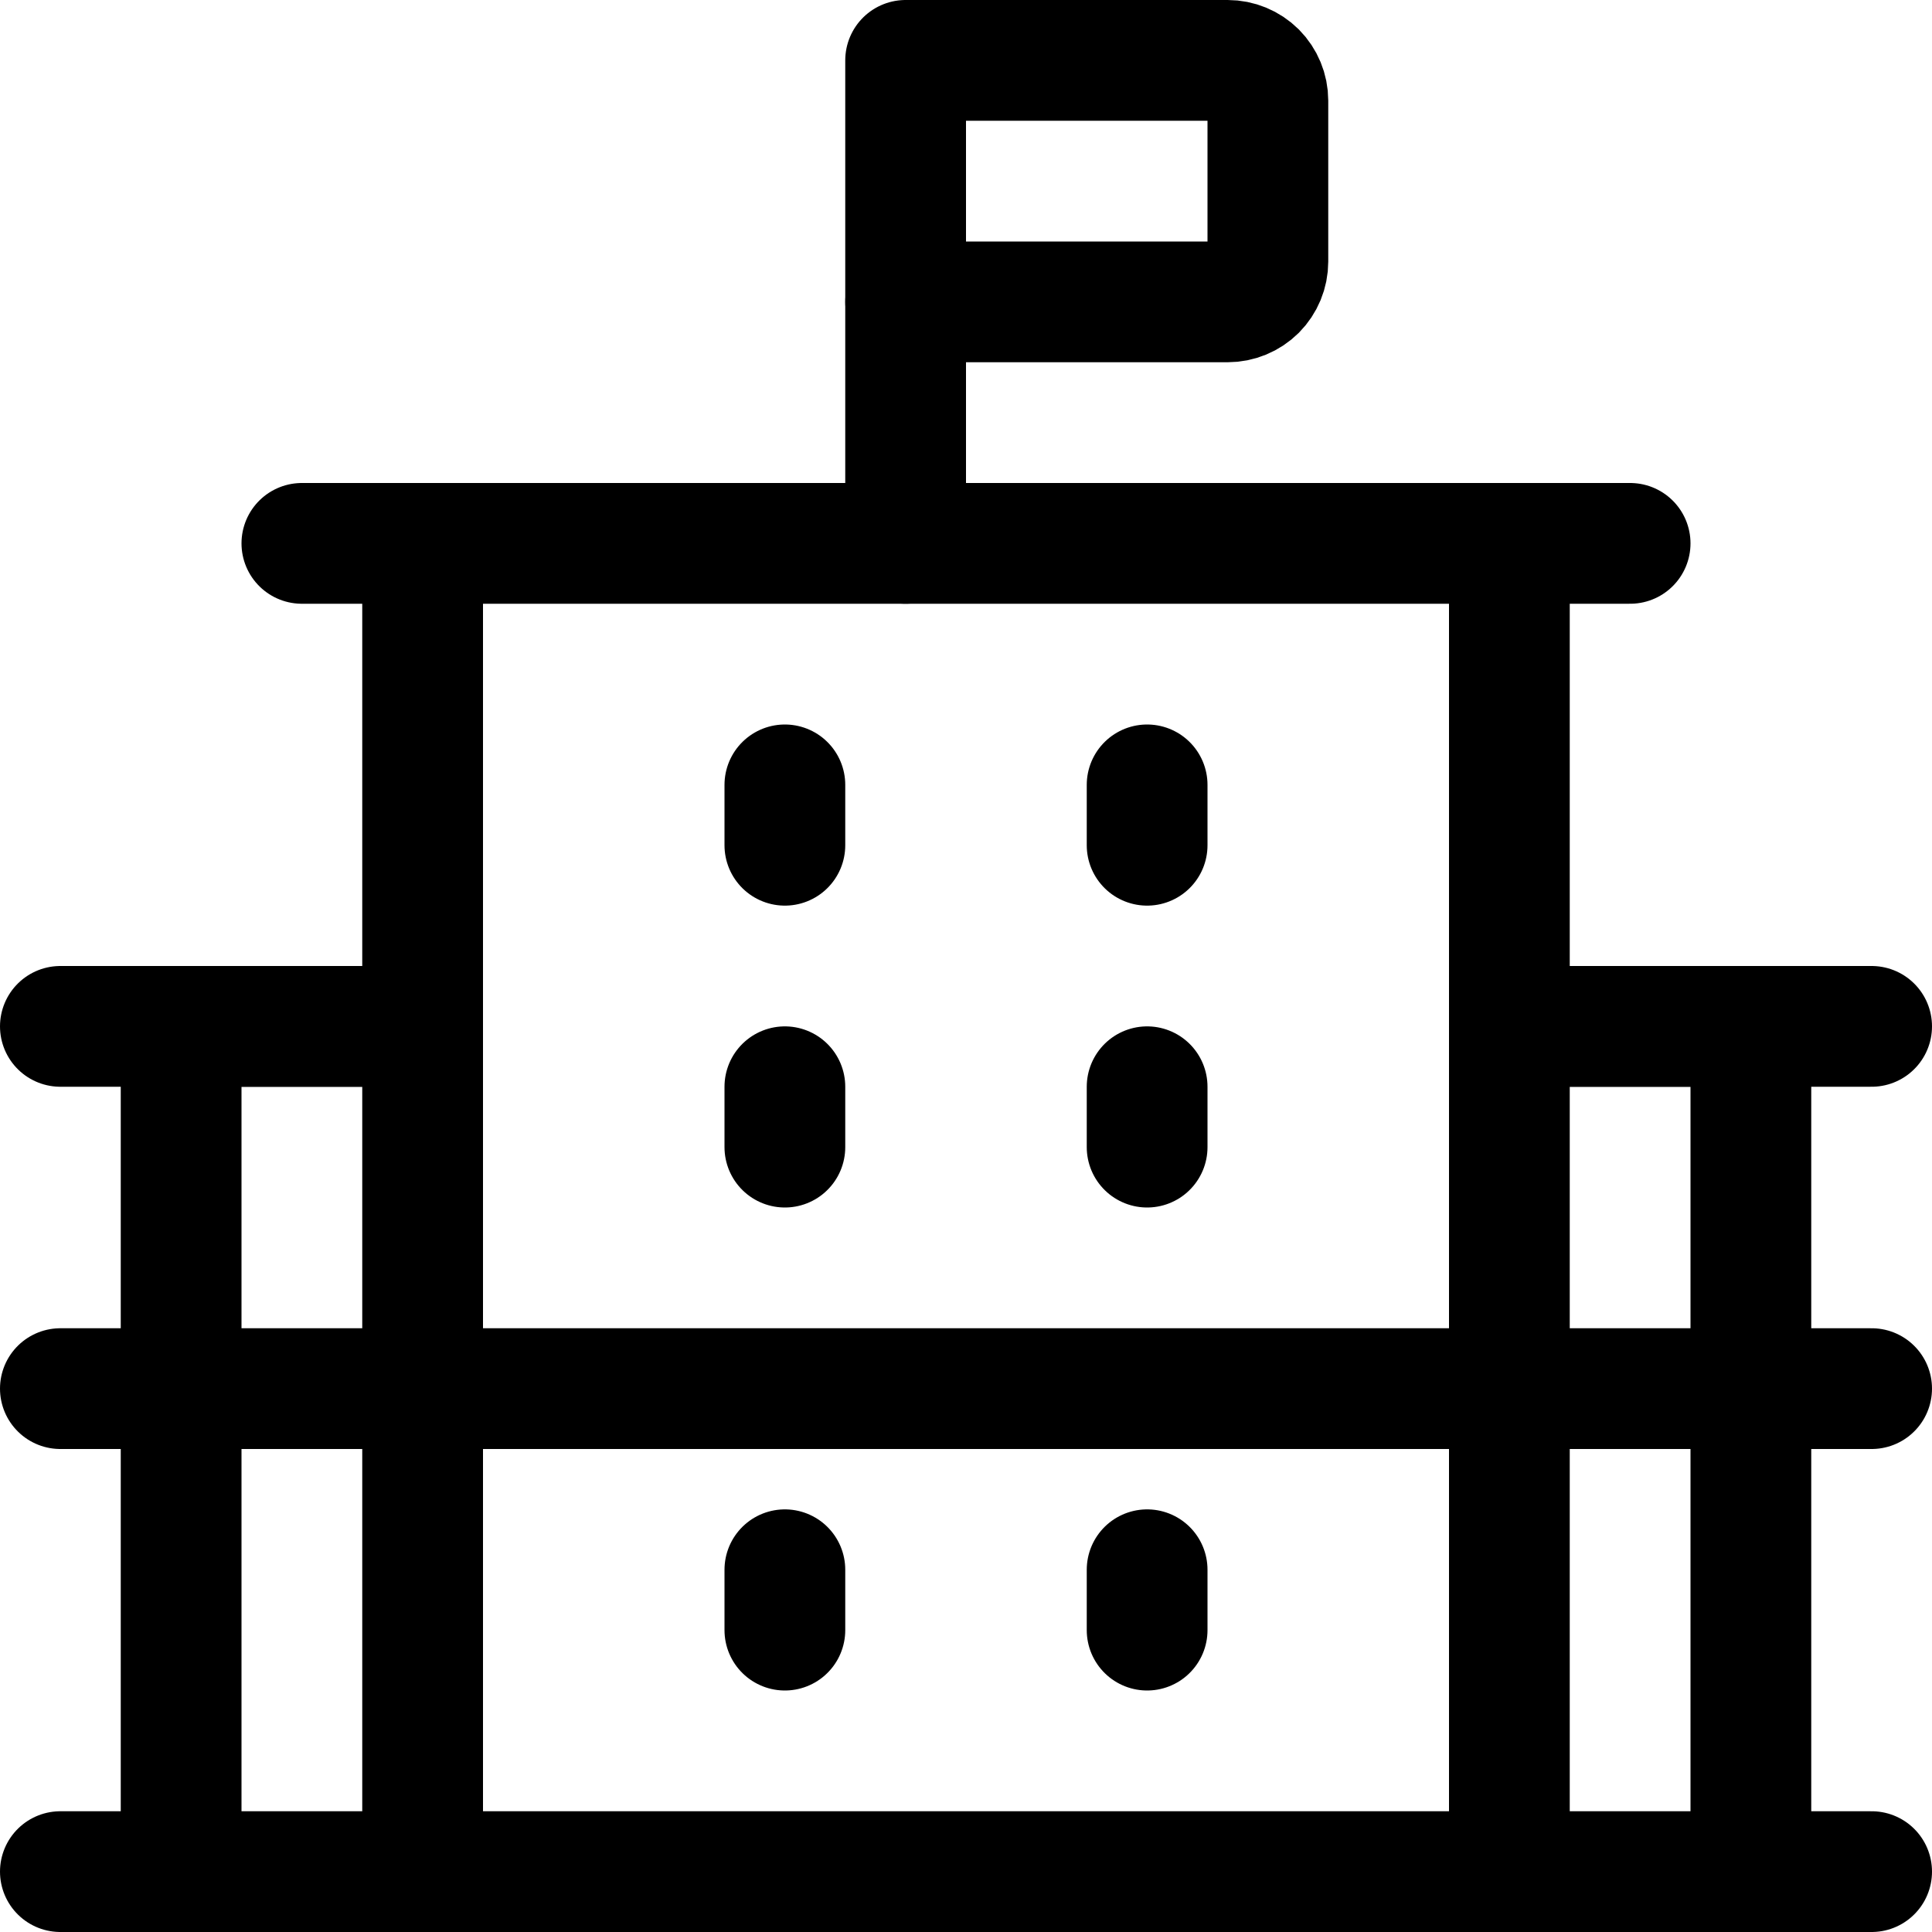
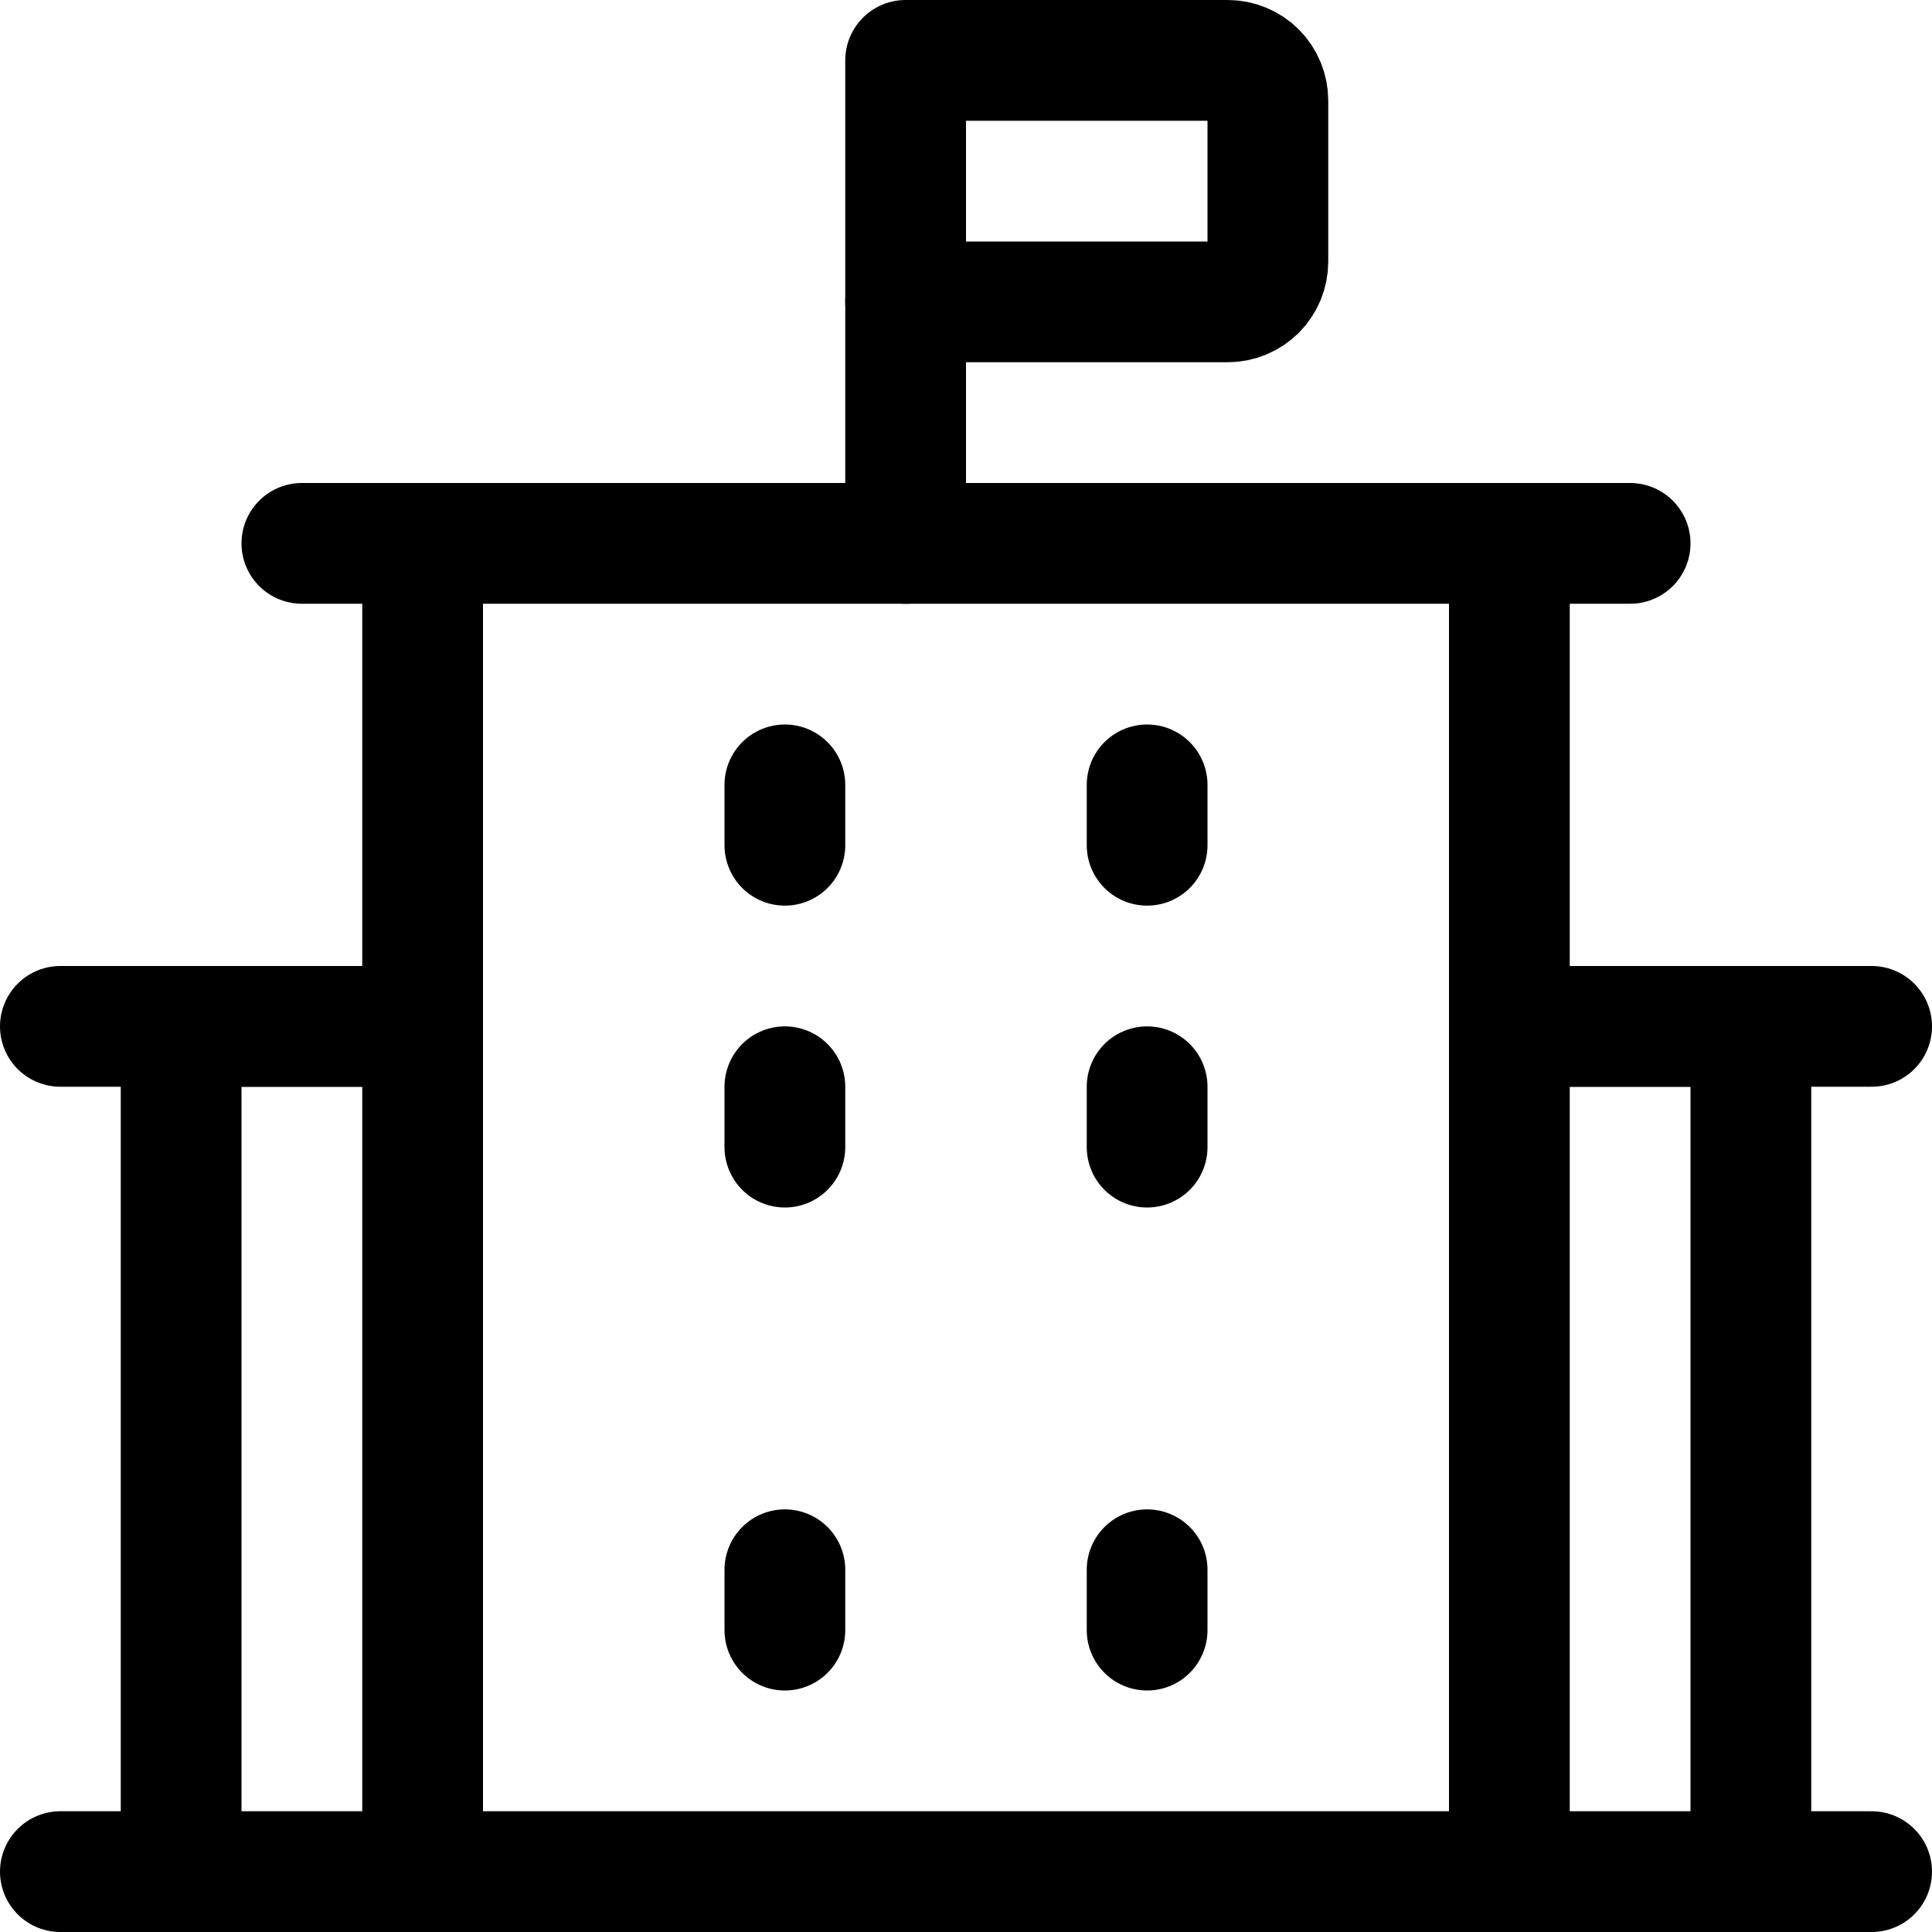
<svg xmlns="http://www.w3.org/2000/svg" width="24" height="24" viewBox="0 0 24 24" fill="none">
  <path d="M18.75 6.75H5.25V23.25H18.75V6.75Z" stroke="black" stroke-width="1.5" stroke-linecap="round" stroke-linejoin="round" />
  <path d="M11.25 0.75H15.25C15.383 0.75 15.51 0.803 15.604 0.896C15.697 0.99 15.75 1.117 15.75 1.25V3.25C15.75 3.383 15.697 3.51 15.604 3.604C15.51 3.697 15.383 3.75 15.25 3.75H11.25V0.75Z" stroke="black" stroke-width="1.5" stroke-linecap="round" stroke-linejoin="round" />
  <path d="M3.75 6.75H5.25" stroke="black" stroke-width="1.5" stroke-linecap="round" stroke-linejoin="round" />
  <path d="M20.25 6.75H18.75" stroke="black" stroke-width="1.5" stroke-linecap="round" stroke-linejoin="round" />
  <path d="M11.25 3.75V6.75" stroke="black" stroke-width="1.5" stroke-linecap="round" stroke-linejoin="round" />
  <path d="M0.75 12.75H5.25" stroke="black" stroke-width="1.5" stroke-linecap="round" stroke-linejoin="round" />
  <path d="M18.75 12.75H23.25" stroke="black" stroke-width="1.5" stroke-linecap="round" stroke-linejoin="round" />
-   <path d="M0.75 17.25H23.25" stroke="black" stroke-width="1.5" stroke-linecap="round" stroke-linejoin="round" />
  <path d="M5.25 23.25H2.25V12.75H5.25" stroke="black" stroke-width="1.5" stroke-linecap="round" stroke-linejoin="round" />
  <path d="M18.75 23.25H21.75V12.75H18.75" stroke="black" stroke-width="1.5" stroke-linecap="round" stroke-linejoin="round" />
  <path d="M0.75 23.25H2.25" stroke="black" stroke-width="1.5" stroke-linecap="round" stroke-linejoin="round" />
  <path d="M21.75 23.25H23.25" stroke="black" stroke-width="1.5" stroke-linecap="round" stroke-linejoin="round" />
  <path d="M9.75 9.75V10.5" stroke="black" stroke-width="1.5" stroke-linecap="round" stroke-linejoin="round" />
  <path d="M9.75 13.5V14.25" stroke="black" stroke-width="1.5" stroke-linecap="round" stroke-linejoin="round" />
  <path d="M14.25 9.75V10.5" stroke="black" stroke-width="1.5" stroke-linecap="round" stroke-linejoin="round" />
  <path d="M14.25 13.5V14.25" stroke="black" stroke-width="1.5" stroke-linecap="round" stroke-linejoin="round" />
  <path d="M9.75 19.5V20.25" stroke="black" stroke-width="1.5" stroke-linecap="round" stroke-linejoin="round" />
  <path d="M14.25 19.5V20.25" stroke="black" stroke-width="1.5" stroke-linecap="round" stroke-linejoin="round" />
</svg>